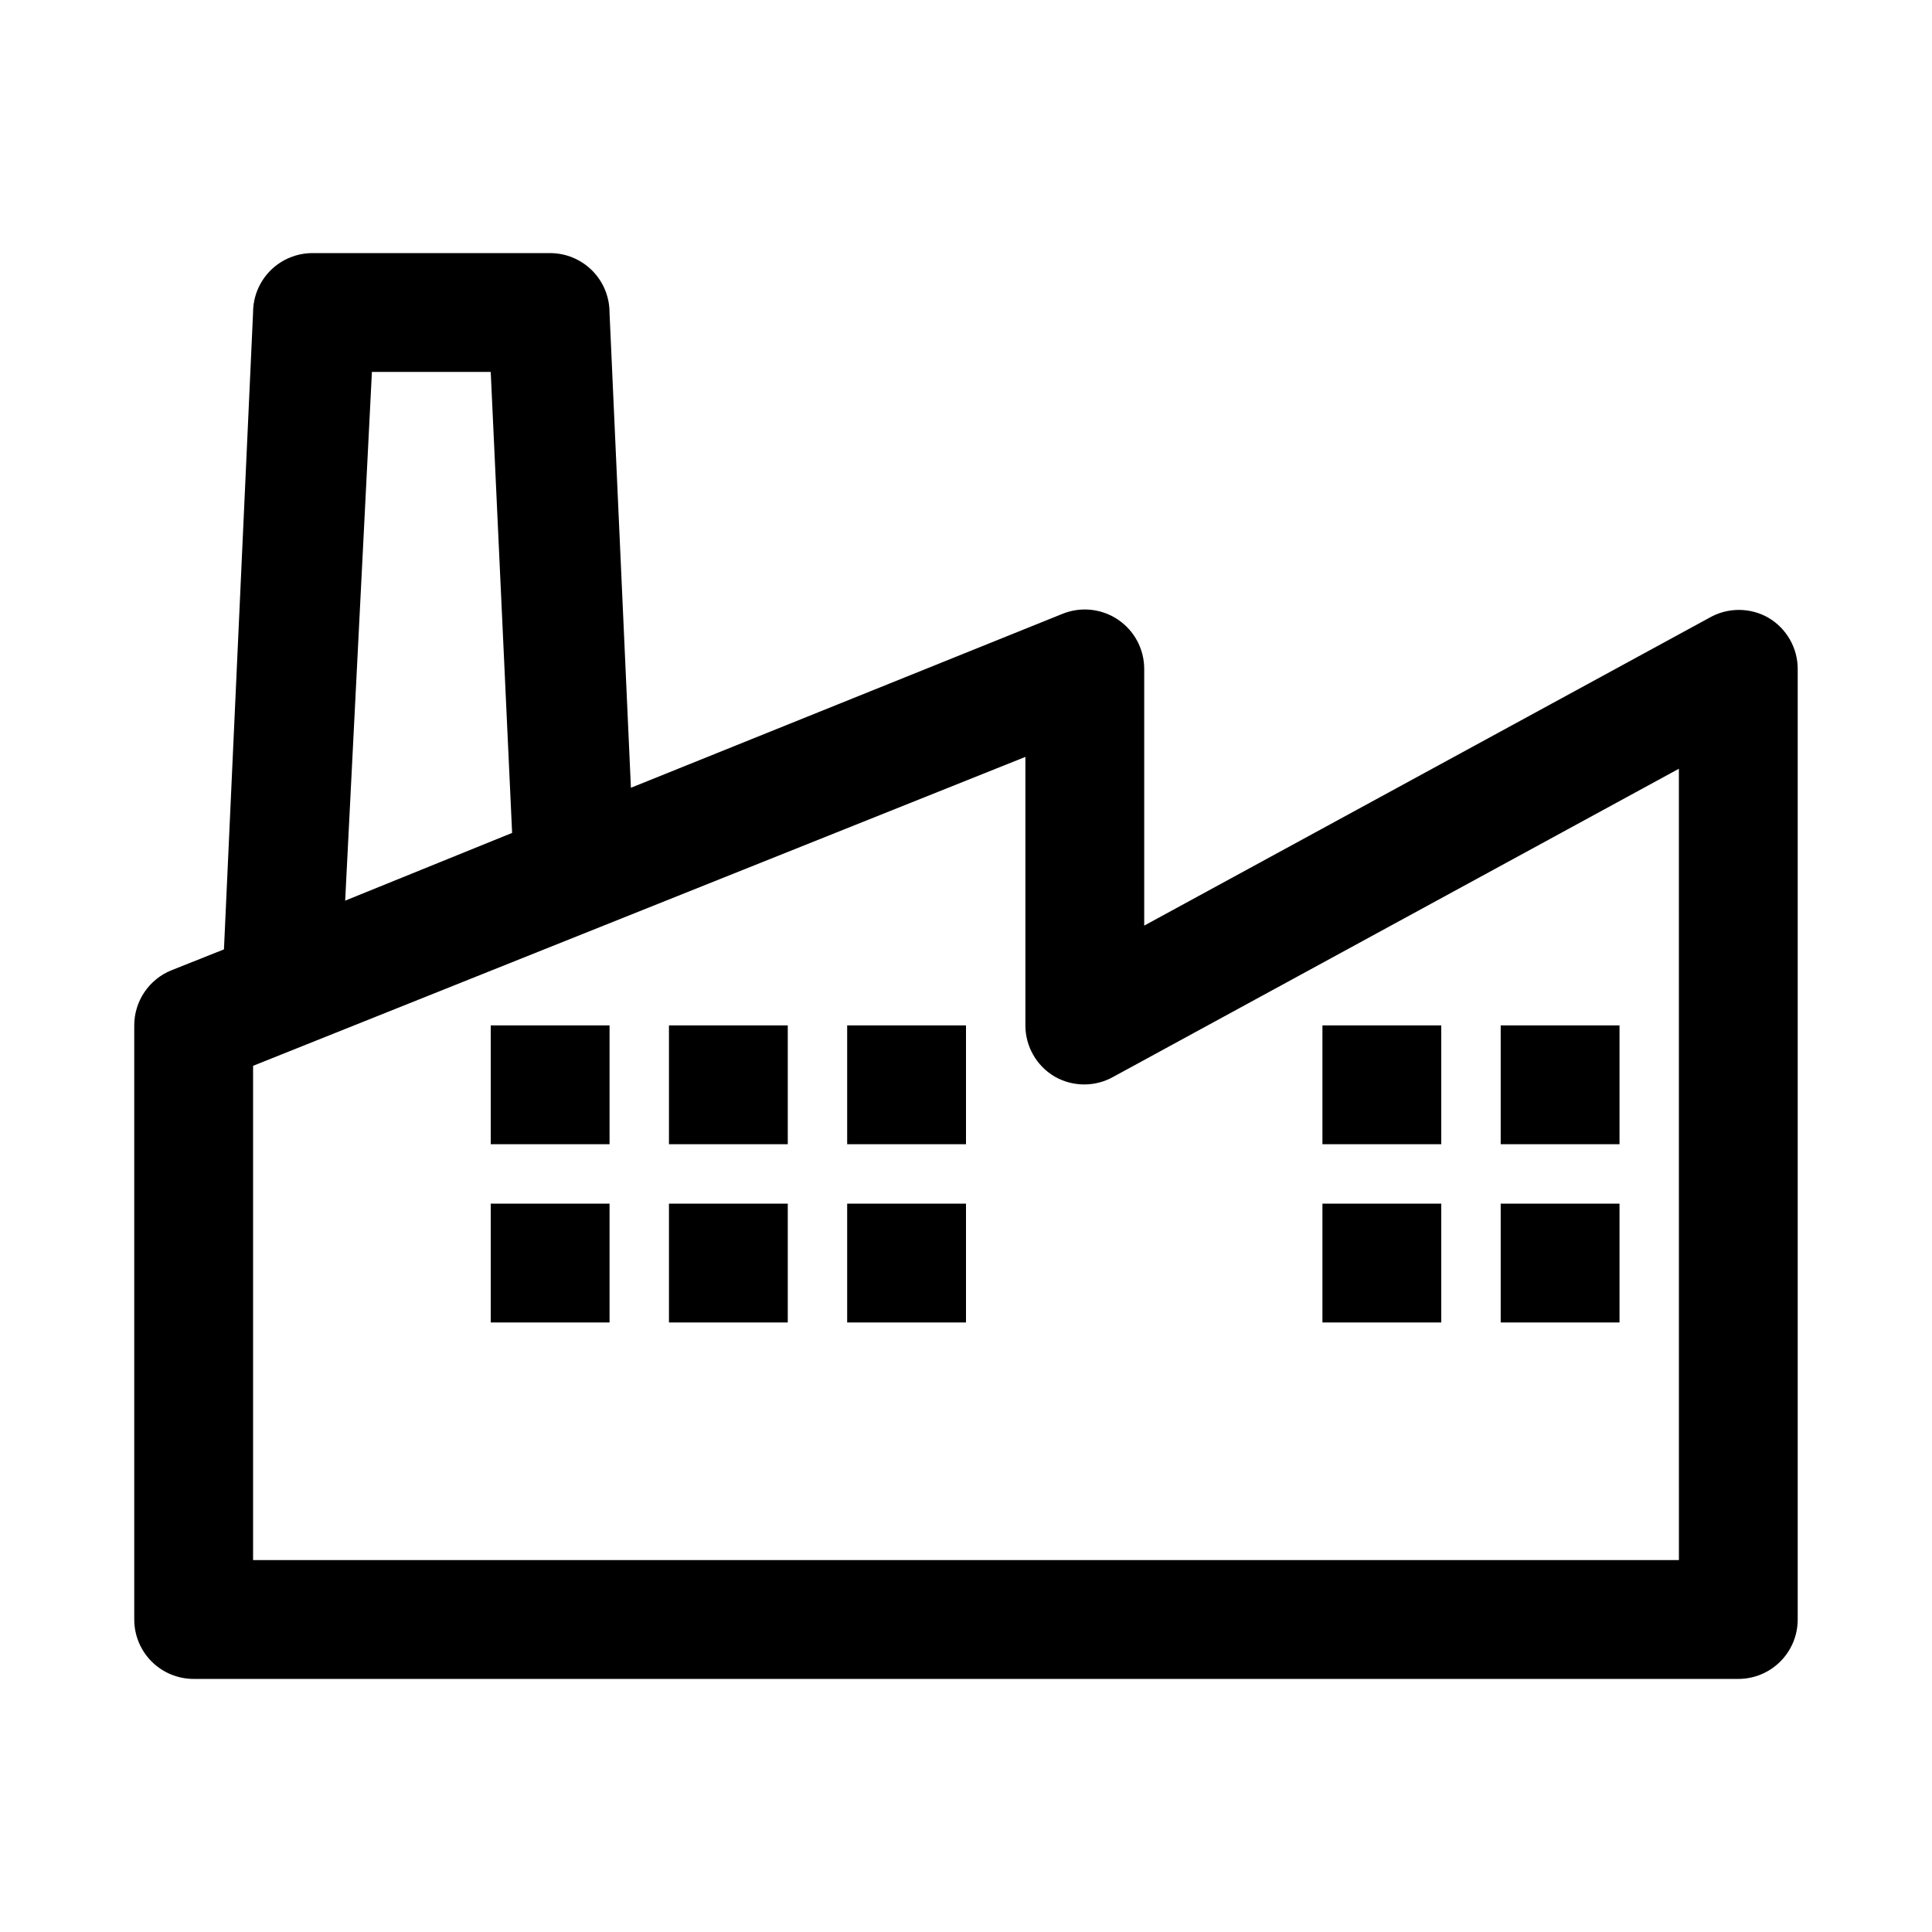
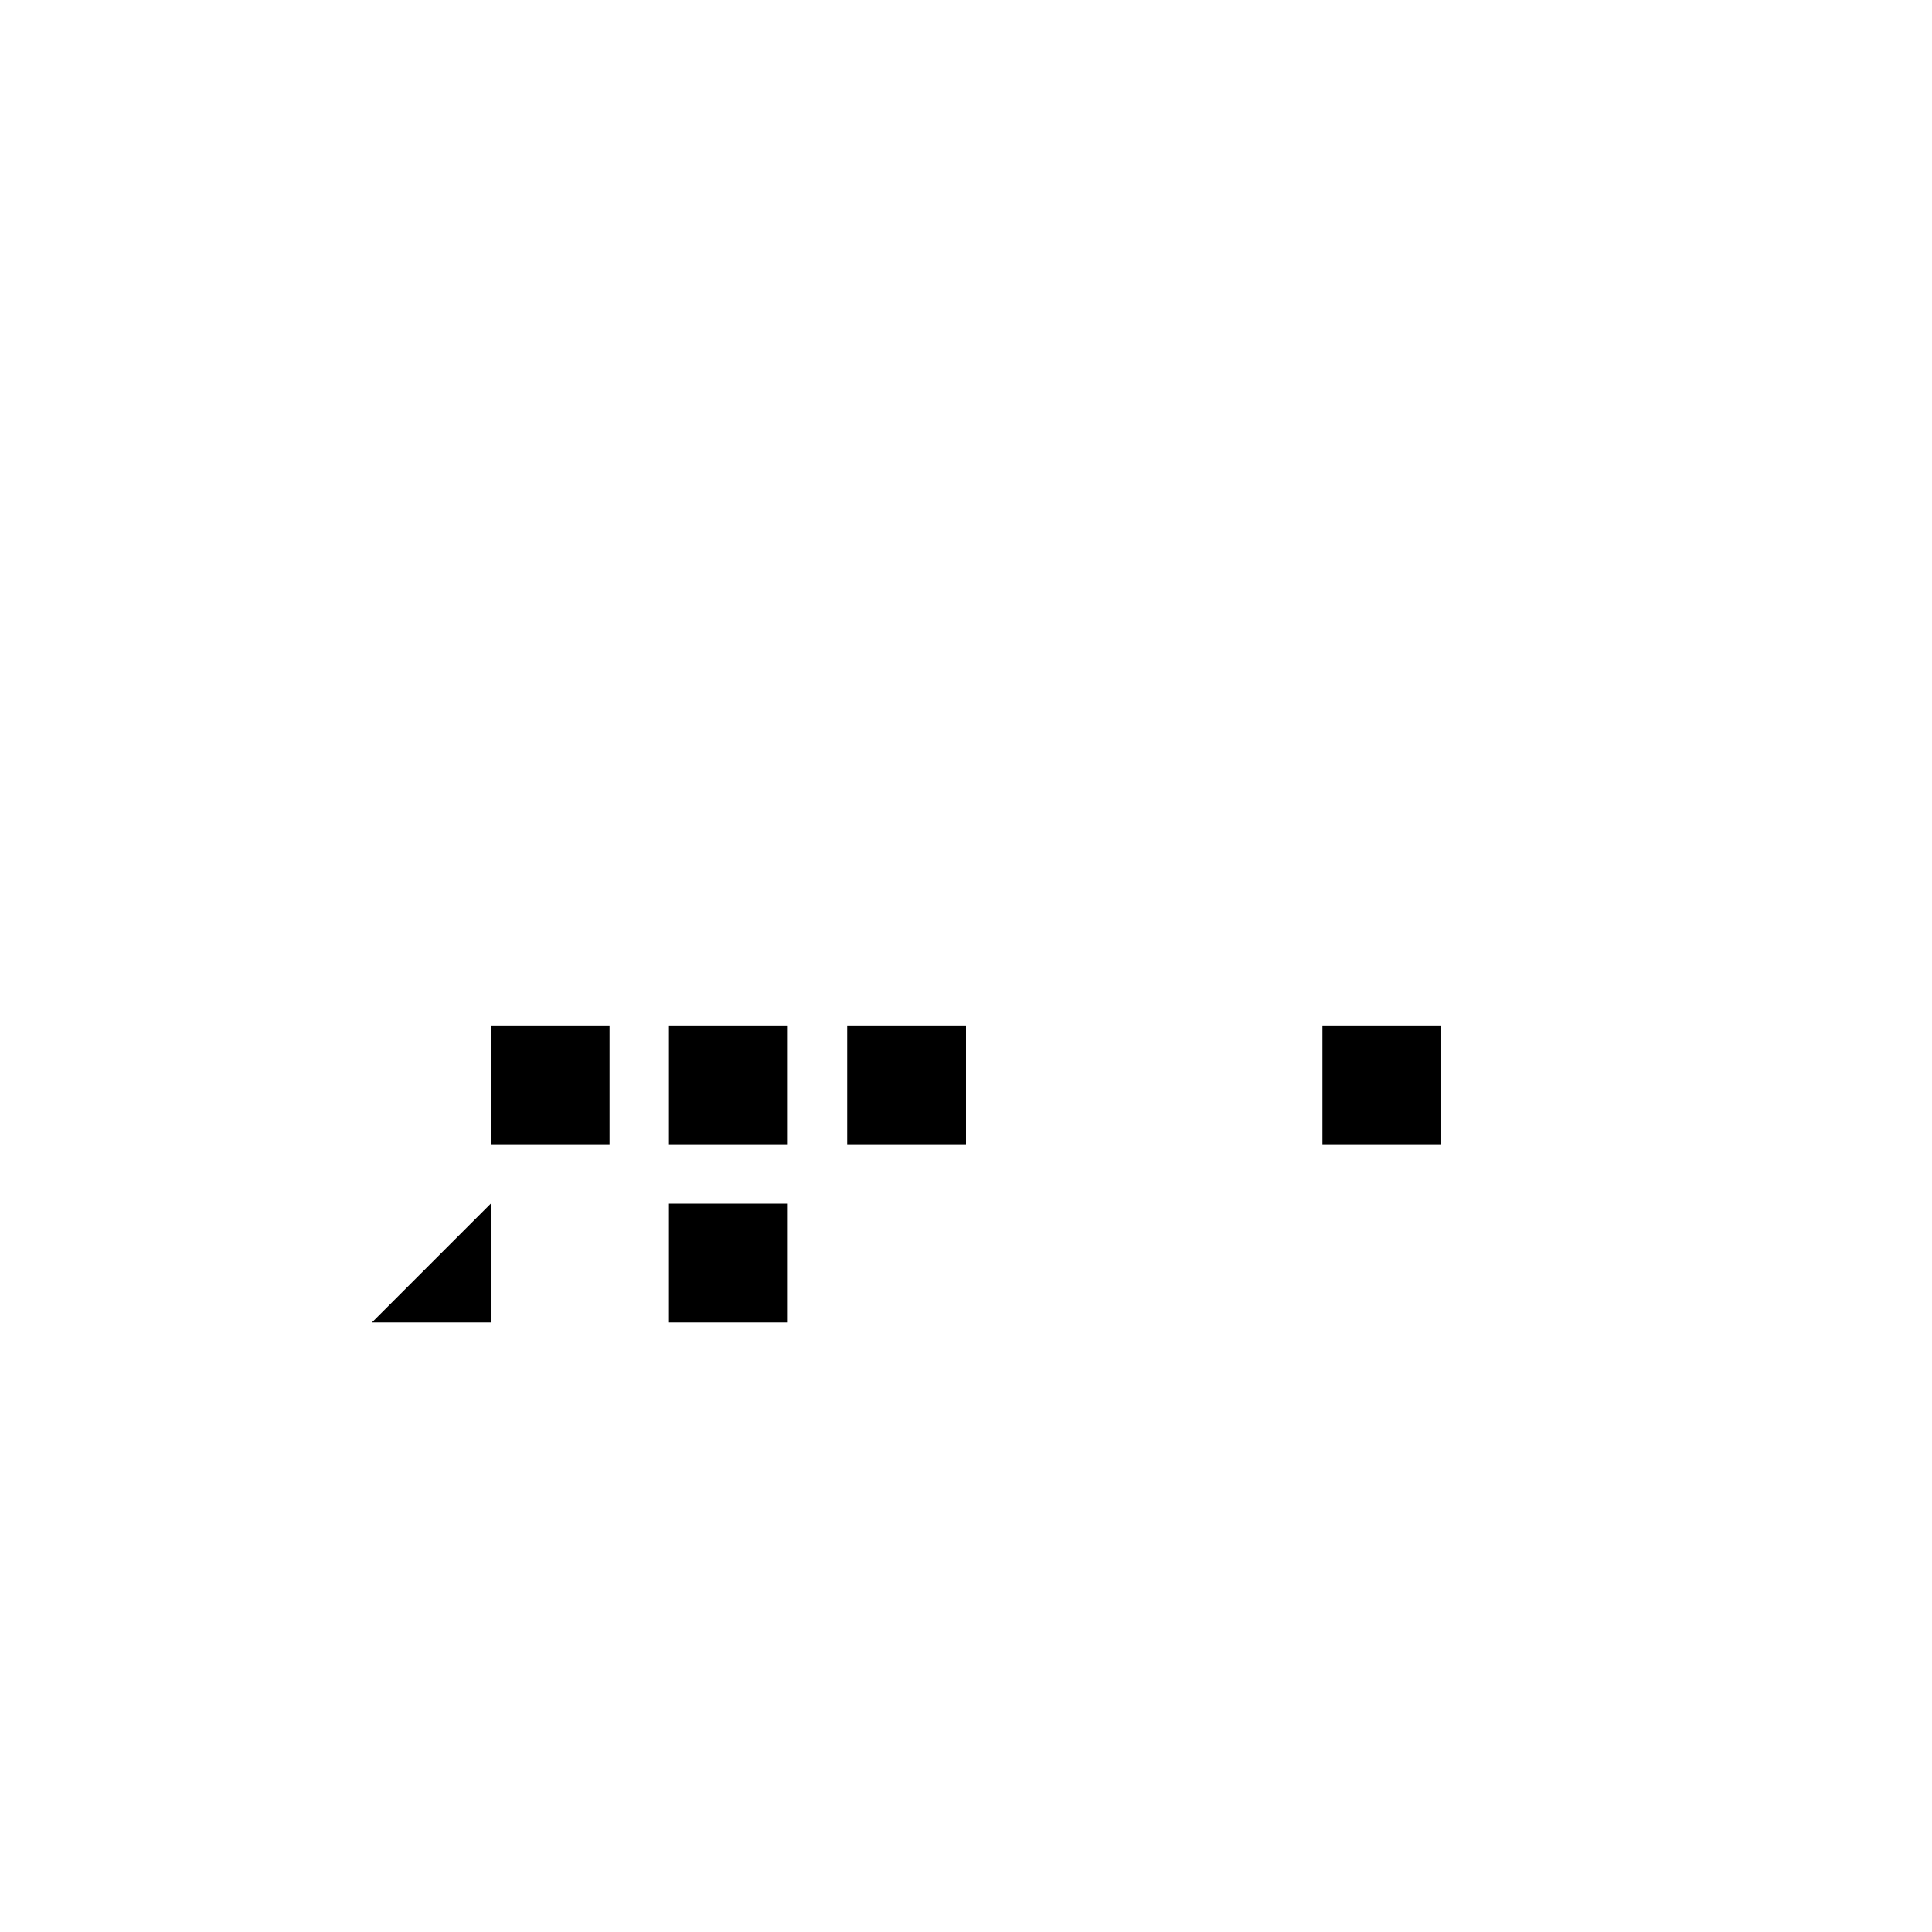
<svg xmlns="http://www.w3.org/2000/svg" fill="#000000" width="800px" height="800px" version="1.1" viewBox="144 144 512 512">
  <g>
-     <path d="m612.7 307.74c-2.391-1.383-5.106-2.109-7.871-2.109-2.762 0-5.477 0.727-7.871 2.109l-149.73 81.555v-68.016c0.004-5.223-2.578-10.105-6.902-13.039-4.32-2.934-9.816-3.535-14.668-1.602l-114.46 46.129-5.668-125.95c0-4.176-1.66-8.18-4.613-11.133-2.953-2.949-6.957-4.609-11.133-4.609h-62.977c-4.176 0-8.18 1.66-11.133 4.609-2.949 2.953-4.609 6.957-4.609 11.133l-7.715 168.78-13.855 5.512c-2.93 1.164-5.441 3.184-7.207 5.797-1.77 2.609-2.715 5.691-2.711 8.844v157.44c0 4.176 1.66 8.18 4.609 11.133 2.953 2.953 6.957 4.609 11.133 4.609h409.35c4.176 0 8.18-1.656 11.133-4.609 2.953-2.953 4.609-6.957 4.609-11.133v-251.91c0-5.559-2.934-10.703-7.715-13.539zm-370.14-65.18h31.488l5.668 122.17-44.242 17.949zm346.37 314.88h-377.86v-130.99l204.67-81.867v71.16c0 5.559 2.934 10.707 7.715 13.539 2.394 1.383 5.109 2.109 7.871 2.109 2.766 0 5.481-0.727 7.875-2.109l149.72-81.555z" />
    <path d="m274.05 415.74h31.488v31.488h-31.488z" />
    <path d="m321.28 415.74h31.488v31.488h-31.488z" />
    <path d="m368.51 415.74h31.488v31.488h-31.488z" />
-     <path d="m274.05 462.98h31.488v31.488h-31.488z" />
+     <path d="m274.05 462.98v31.488h-31.488z" />
    <path d="m321.28 462.98h31.488v31.488h-31.488z" />
-     <path d="m368.51 462.98h31.488v31.488h-31.488z" />
    <path d="m494.46 415.74h31.488v31.488h-31.488z" />
-     <path d="m541.7 415.74h31.488v31.488h-31.488z" />
-     <path d="m494.46 462.98h31.488v31.488h-31.488z" />
-     <path d="m541.7 462.98h31.488v31.488h-31.488z" />
  </g>
</svg>